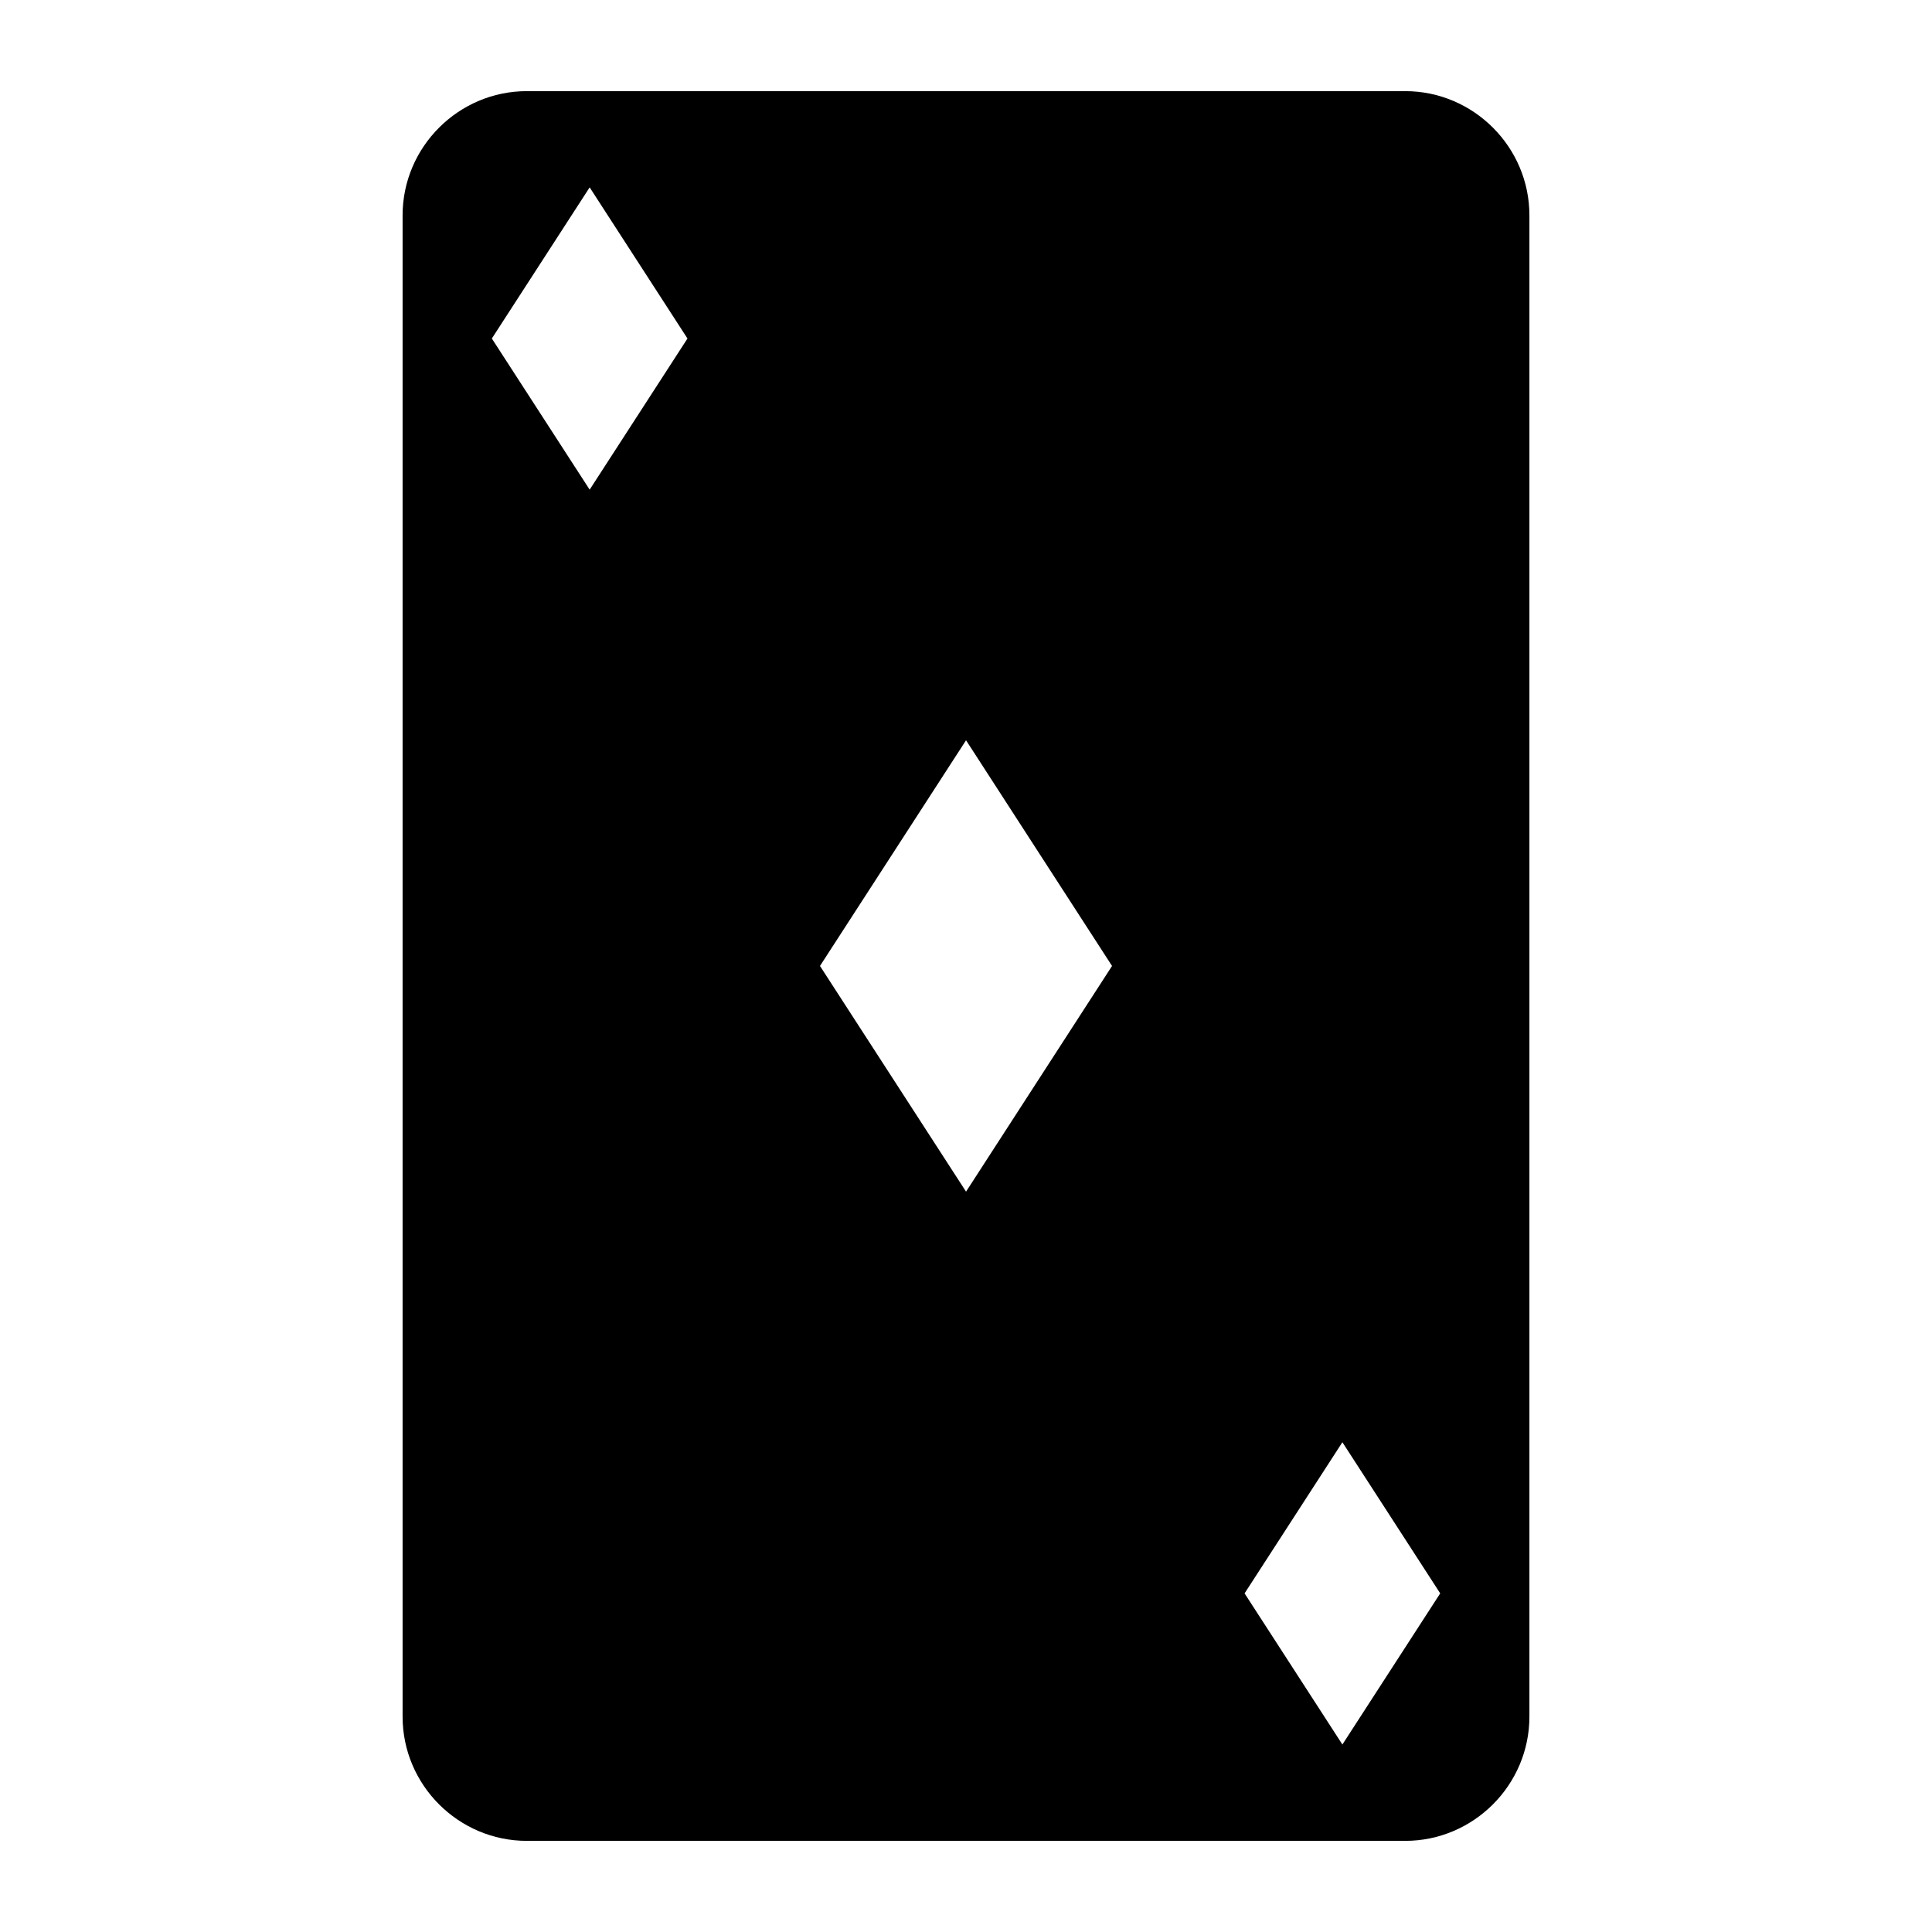
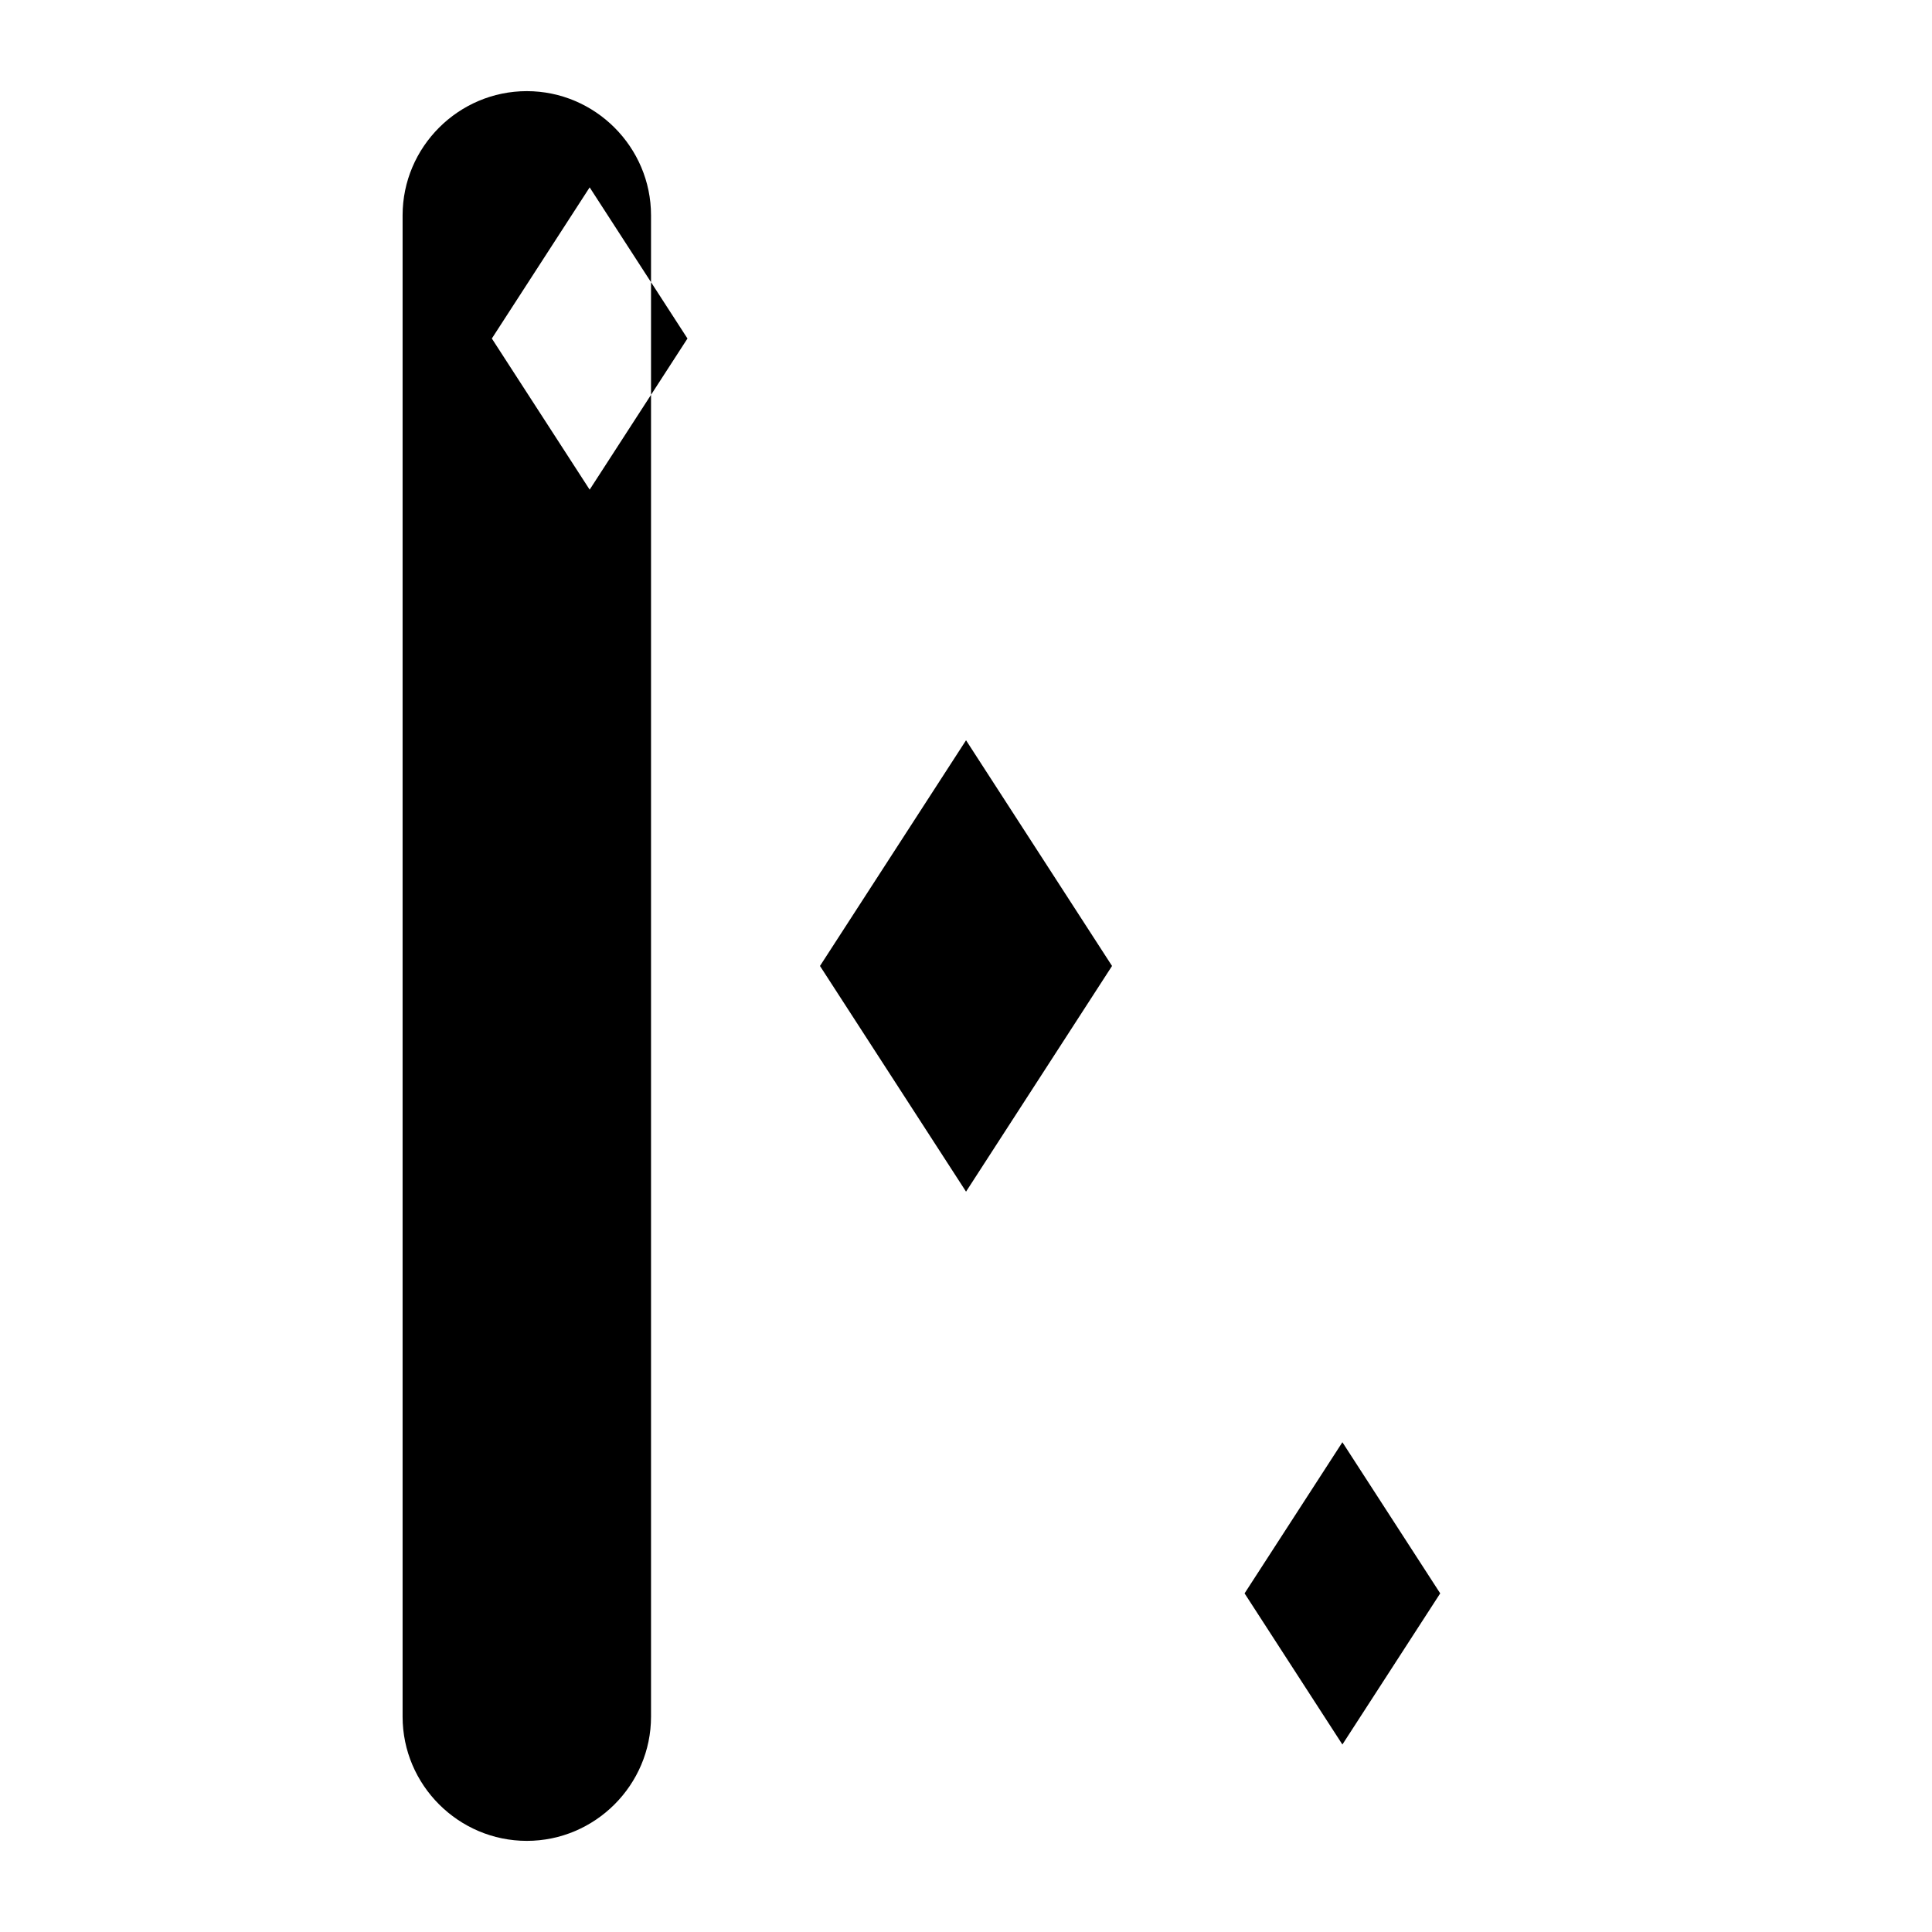
<svg xmlns="http://www.w3.org/2000/svg" fill="#000000" width="800px" height="800px" version="1.1" viewBox="144 144 512 512">
-   <path d="m516.39 631.85h-232.78c-18.105 0-32.918-14.812-32.918-32.918v-397.86c0-18.105 14.812-32.918 32.918-32.918h232.78c18.105 0 32.918 14.812 32.918 32.918v397.86c0 18.105-14.812 32.918-32.918 32.918zm-77.688-231.86-38.691-59.809-38.707 59.809 38.707 59.809zm35.125 166.27 25.922 40.055 25.922-40.055-25.922-40.055zm-147.64-332.55-25.922-40.055-25.922 40.055 25.922 40.055z" fill-rule="evenodd" />
+   <path d="m516.39 631.85h-232.78c-18.105 0-32.918-14.812-32.918-32.918v-397.86c0-18.105 14.812-32.918 32.918-32.918c18.105 0 32.918 14.812 32.918 32.918v397.86c0 18.105-14.812 32.918-32.918 32.918zm-77.688-231.86-38.691-59.809-38.707 59.809 38.707 59.809zm35.125 166.27 25.922 40.055 25.922-40.055-25.922-40.055zm-147.64-332.55-25.922-40.055-25.922 40.055 25.922 40.055z" fill-rule="evenodd" />
</svg>